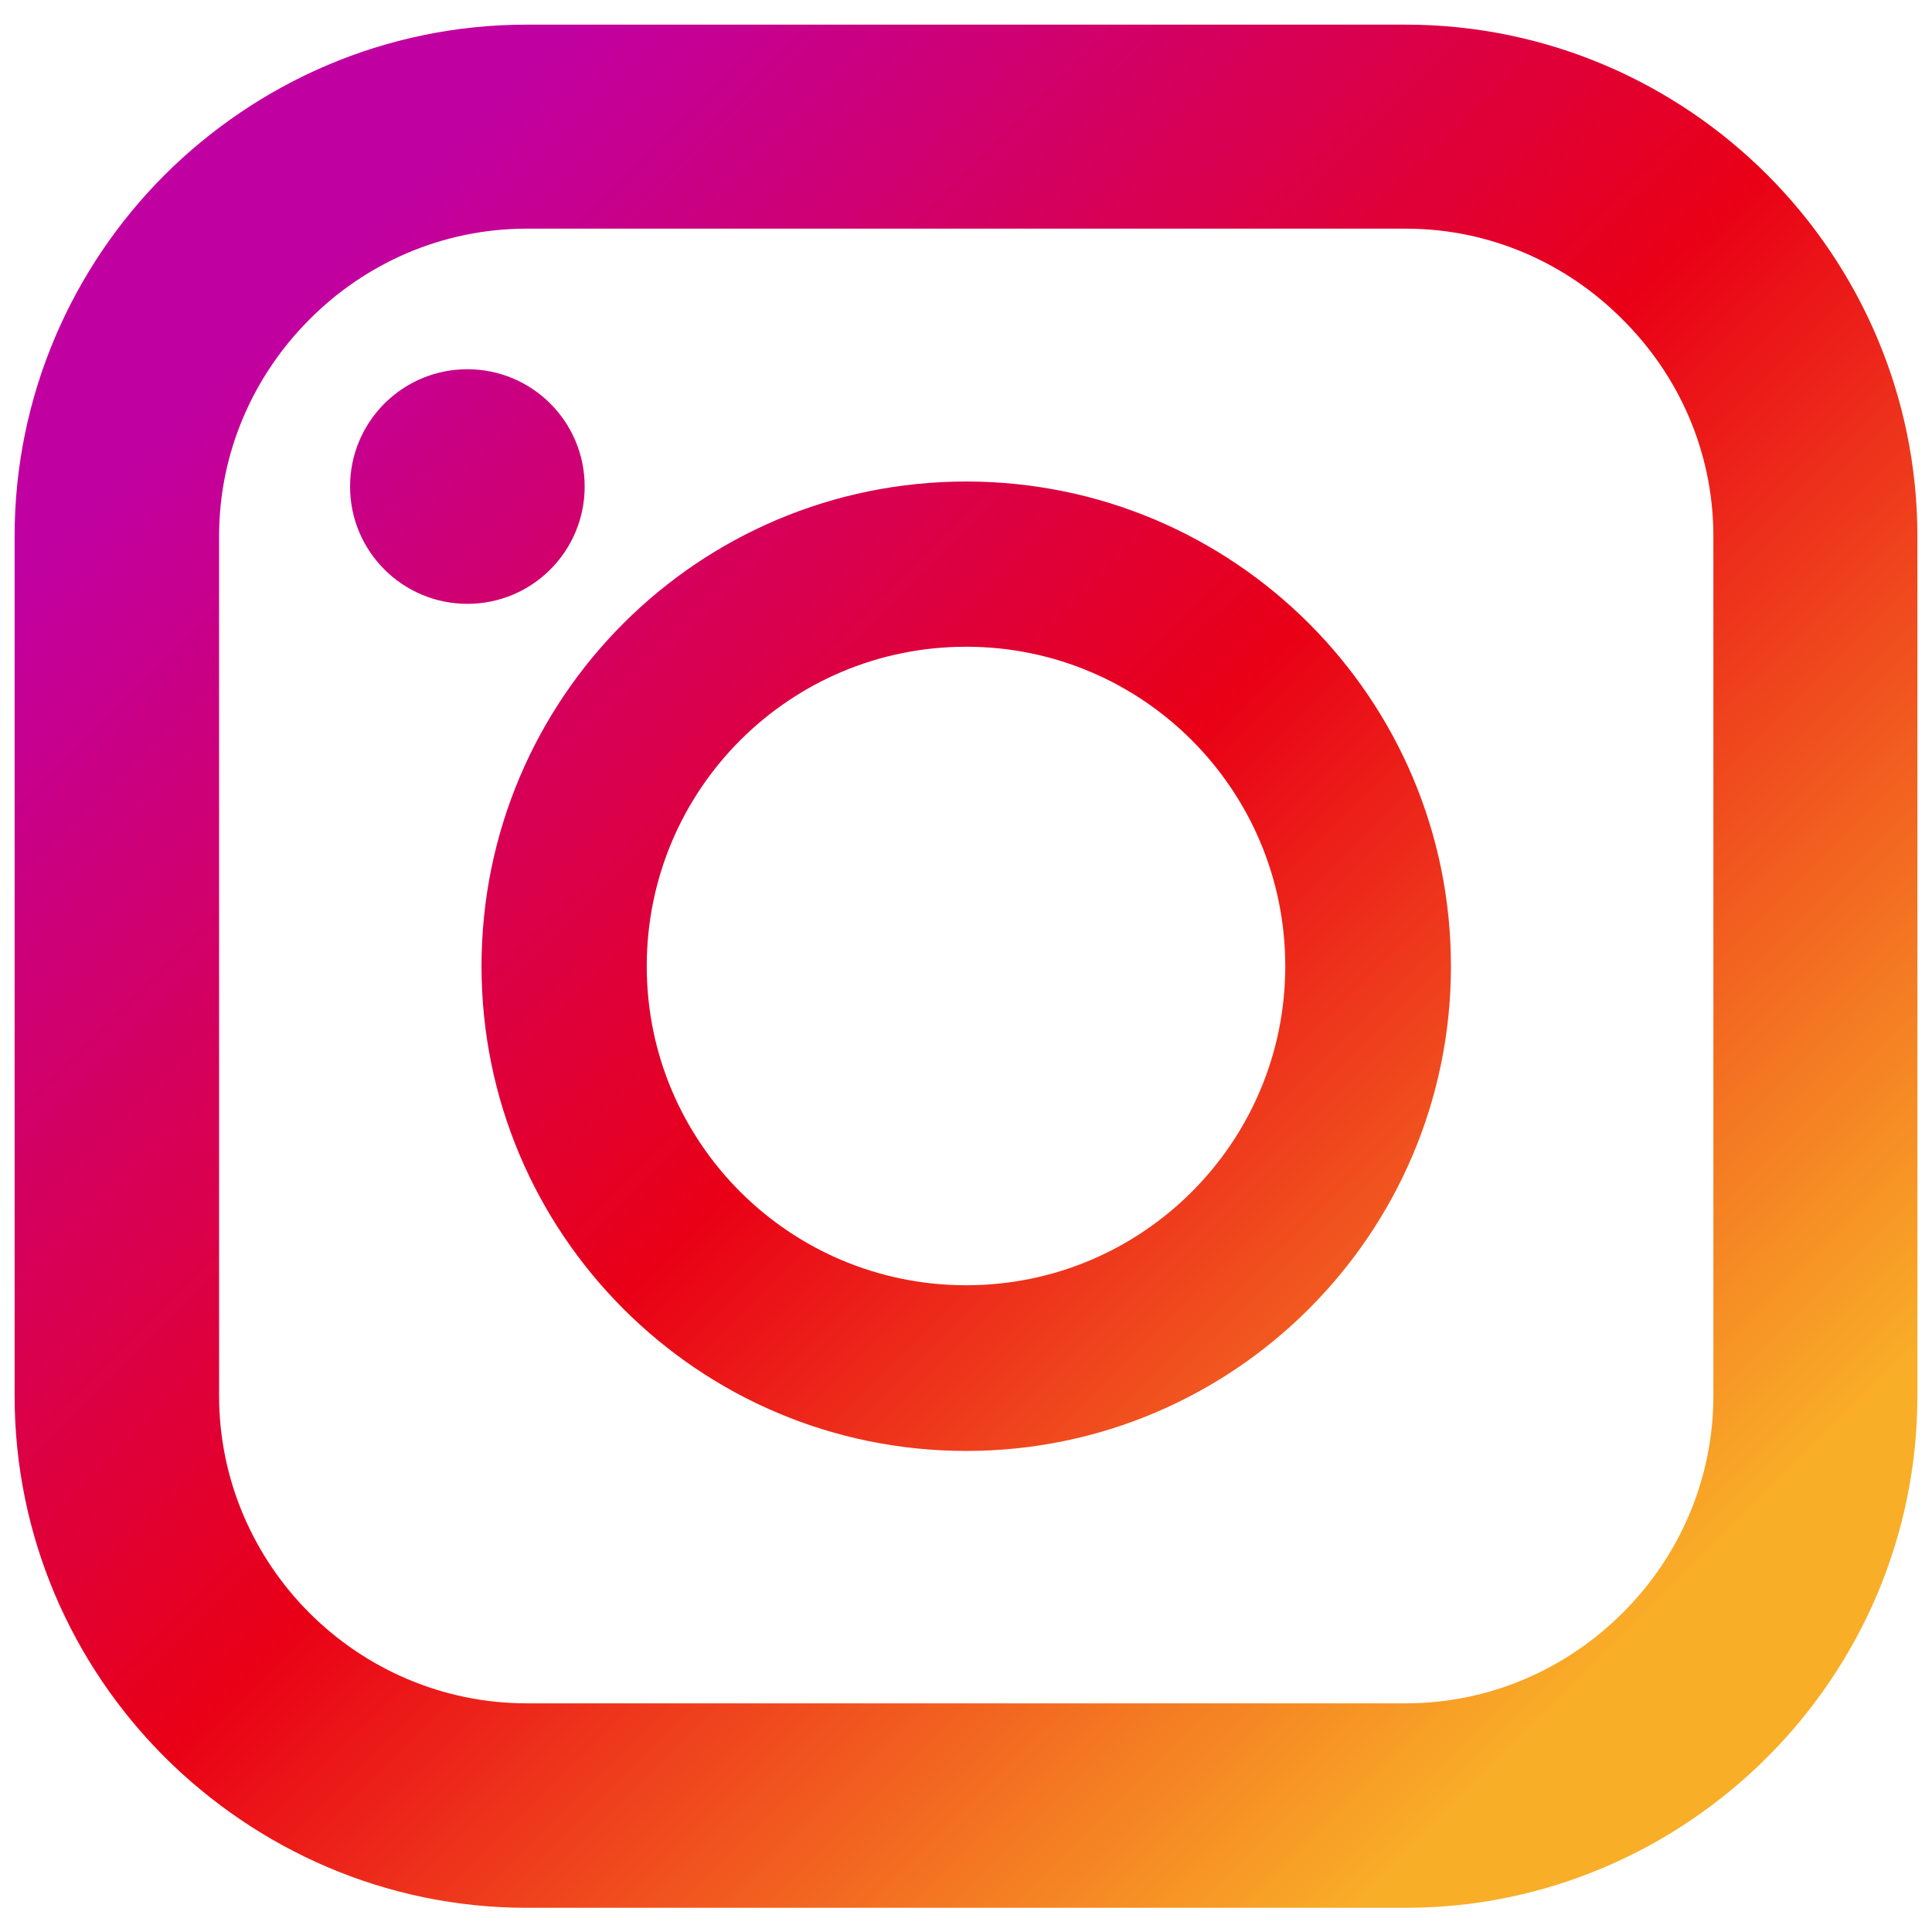
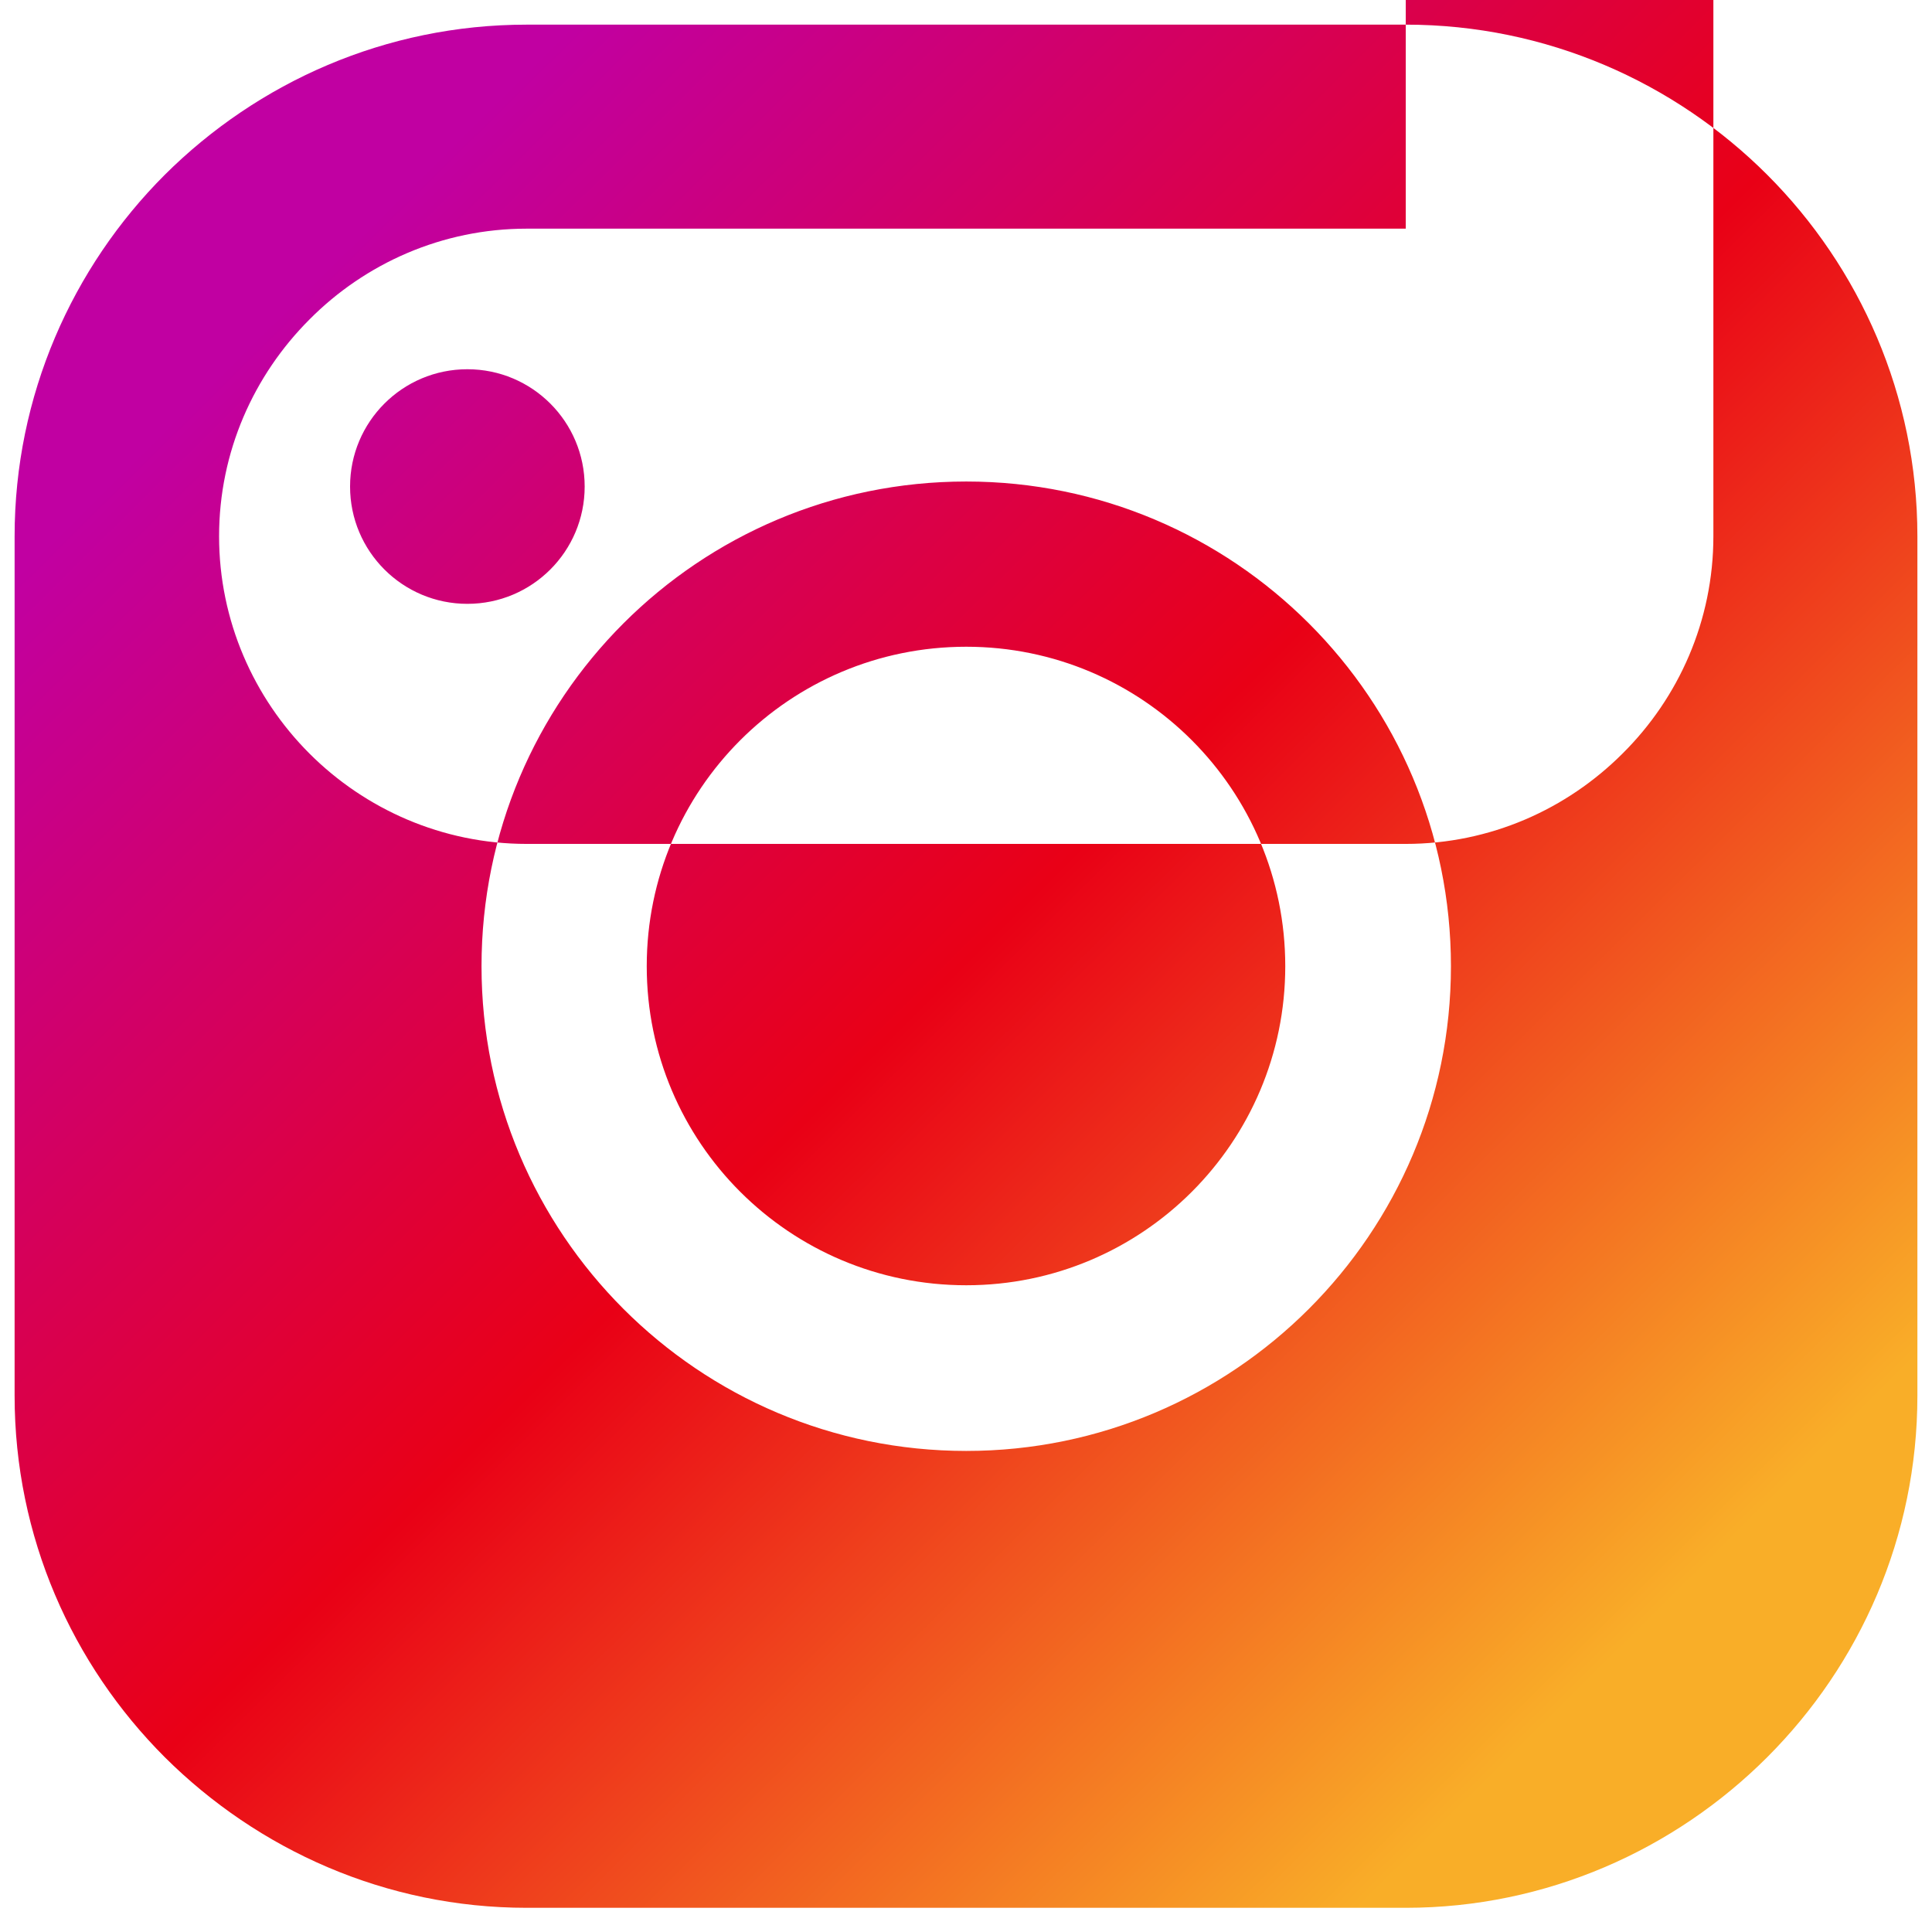
<svg xmlns="http://www.w3.org/2000/svg" xml:space="preserve" width="42.333mm" height="42.333mm" version="1.1" style="shape-rendering:geometricPrecision; text-rendering:geometricPrecision; image-rendering:optimizeQuality; fill-rule:evenodd; clip-rule:evenodd" viewBox="0 0 4233 4233">
  <defs>
    <style type="text/css">
   
    .fil0 {fill:url(#id0)}
   
  </style>
    <linearGradient id="id0" gradientUnits="userSpaceOnUse" x1="3575.31" y1="3590.58" x2="658.02" y2="642.74">
      <stop offset="0" style="stop-opacity:1; stop-color:#F9AE28" />
      <stop offset="0.502" style="stop-opacity:1; stop-color:#E90016" />
      <stop offset="1" style="stop-opacity:1; stop-color:#C100A2" />
    </linearGradient>
  </defs>
  <g id="Warstwa_x0020_1">
-     <path class="fil0" d="M1024 809c142,0 257,115 257,257 0,142 -115,257 -257,257 -142,0 -257,-115 -257,-257 0,-142 115,-257 257,-257zm1093 246c586,0 1062,475 1062,1062 0,586 -476,1062 -1062,1062 -587,0 -1062,-476 -1062,-1062 0,-587 475,-1062 1062,-1062zm0 362c386,0 699,313 699,700 0,386 -313,699 -699,699 -387,0 -700,-313 -700,-699 0,-387 313,-700 700,-700zm-963 -1363l1926 0c308,0 589,126 792,329 203,203 329,484 329,792l0 1883c0,309 -126,589 -329,792 -203,203 -484,330 -792,330l-1926 0c-309,0 -589,-127 -793,-330 -203,-203 -329,-483 -329,-792l0 -1883c0,-308 126,-589 329,-792 204,-203 484,-329 793,-329zm1926 447l-1926 0c-185,0 -354,76 -476,199 -122,122 -198,290 -198,475l0 1883c0,185 76,354 198,476 122,122 291,198 476,198l1926 0c185,0 353,-76 475,-198 123,-122 199,-291 199,-476l0 -1883c0,-185 -76,-353 -199,-475 -122,-123 -290,-199 -475,-199z" />
+     <path class="fil0" d="M1024 809c142,0 257,115 257,257 0,142 -115,257 -257,257 -142,0 -257,-115 -257,-257 0,-142 115,-257 257,-257zm1093 246c586,0 1062,475 1062,1062 0,586 -476,1062 -1062,1062 -587,0 -1062,-476 -1062,-1062 0,-587 475,-1062 1062,-1062zm0 362c386,0 699,313 699,700 0,386 -313,699 -699,699 -387,0 -700,-313 -700,-699 0,-387 313,-700 700,-700zm-963 -1363l1926 0c308,0 589,126 792,329 203,203 329,484 329,792l0 1883c0,309 -126,589 -329,792 -203,203 -484,330 -792,330l-1926 0c-309,0 -589,-127 -793,-330 -203,-203 -329,-483 -329,-792l0 -1883c0,-308 126,-589 329,-792 204,-203 484,-329 793,-329zm1926 447l-1926 0c-185,0 -354,76 -476,199 -122,122 -198,290 -198,475c0,185 76,354 198,476 122,122 291,198 476,198l1926 0c185,0 353,-76 475,-198 123,-122 199,-291 199,-476l0 -1883c0,-185 -76,-353 -199,-475 -122,-123 -290,-199 -475,-199z" />
  </g>
</svg>